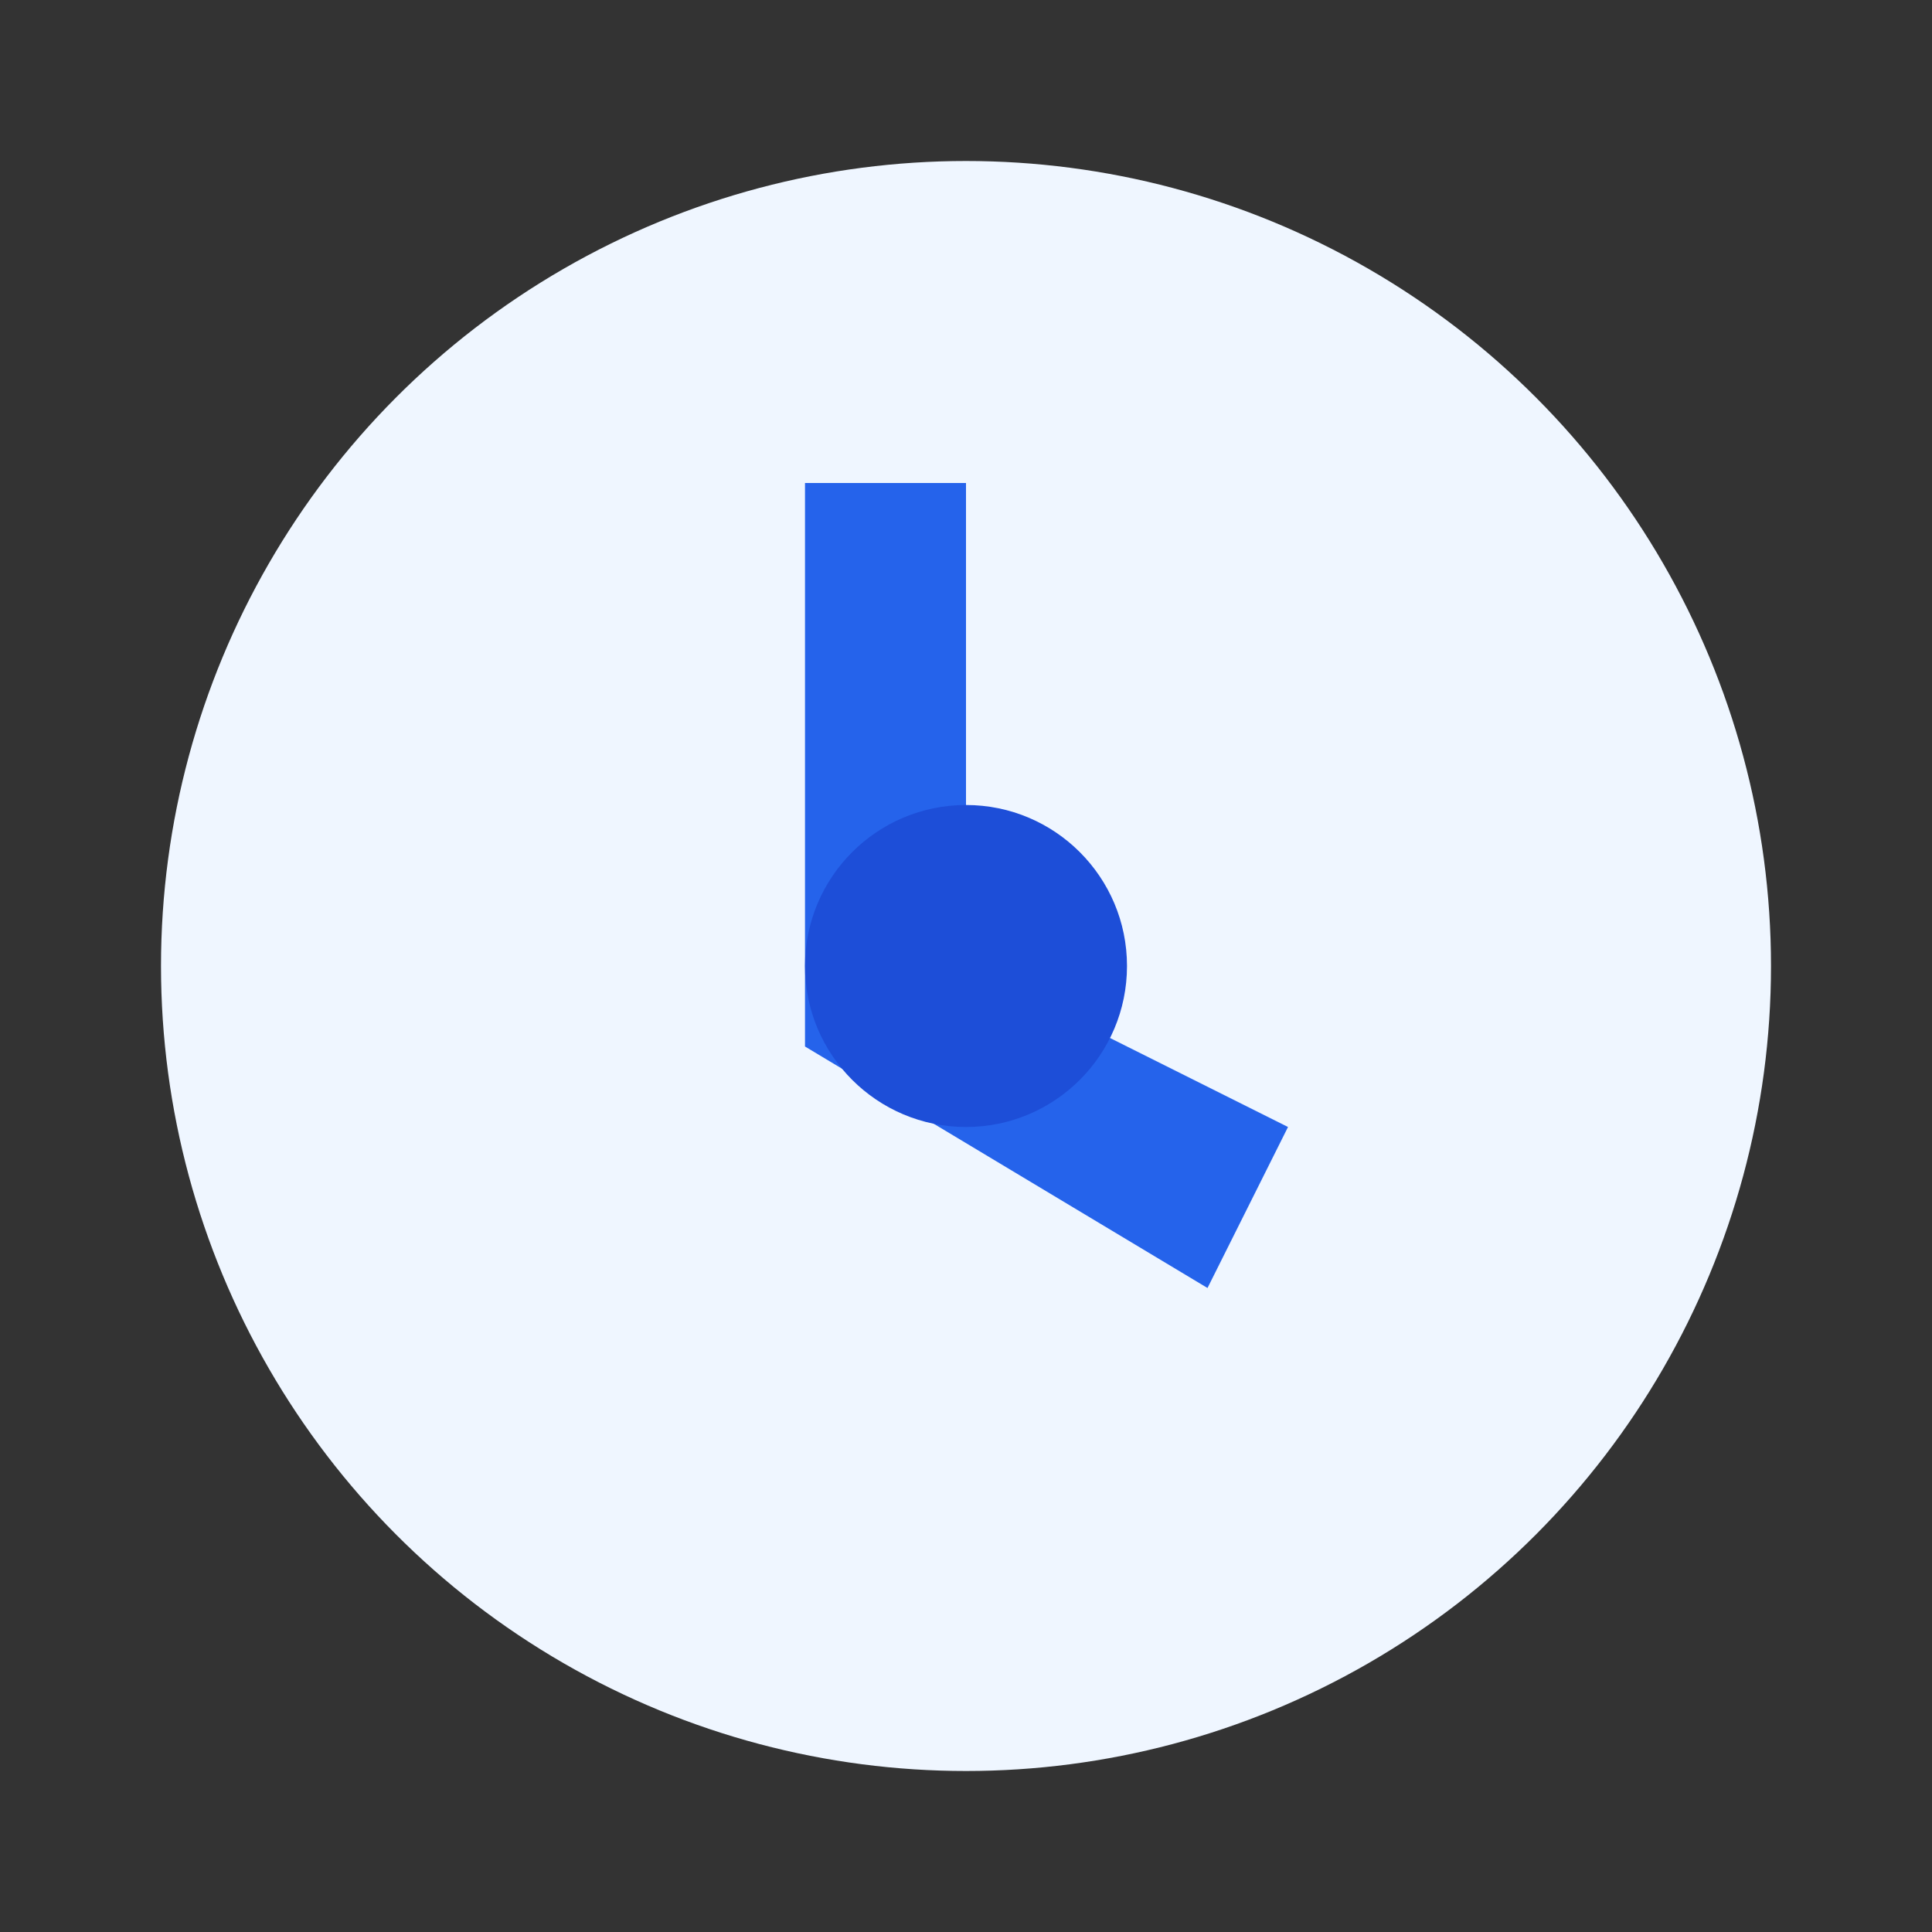
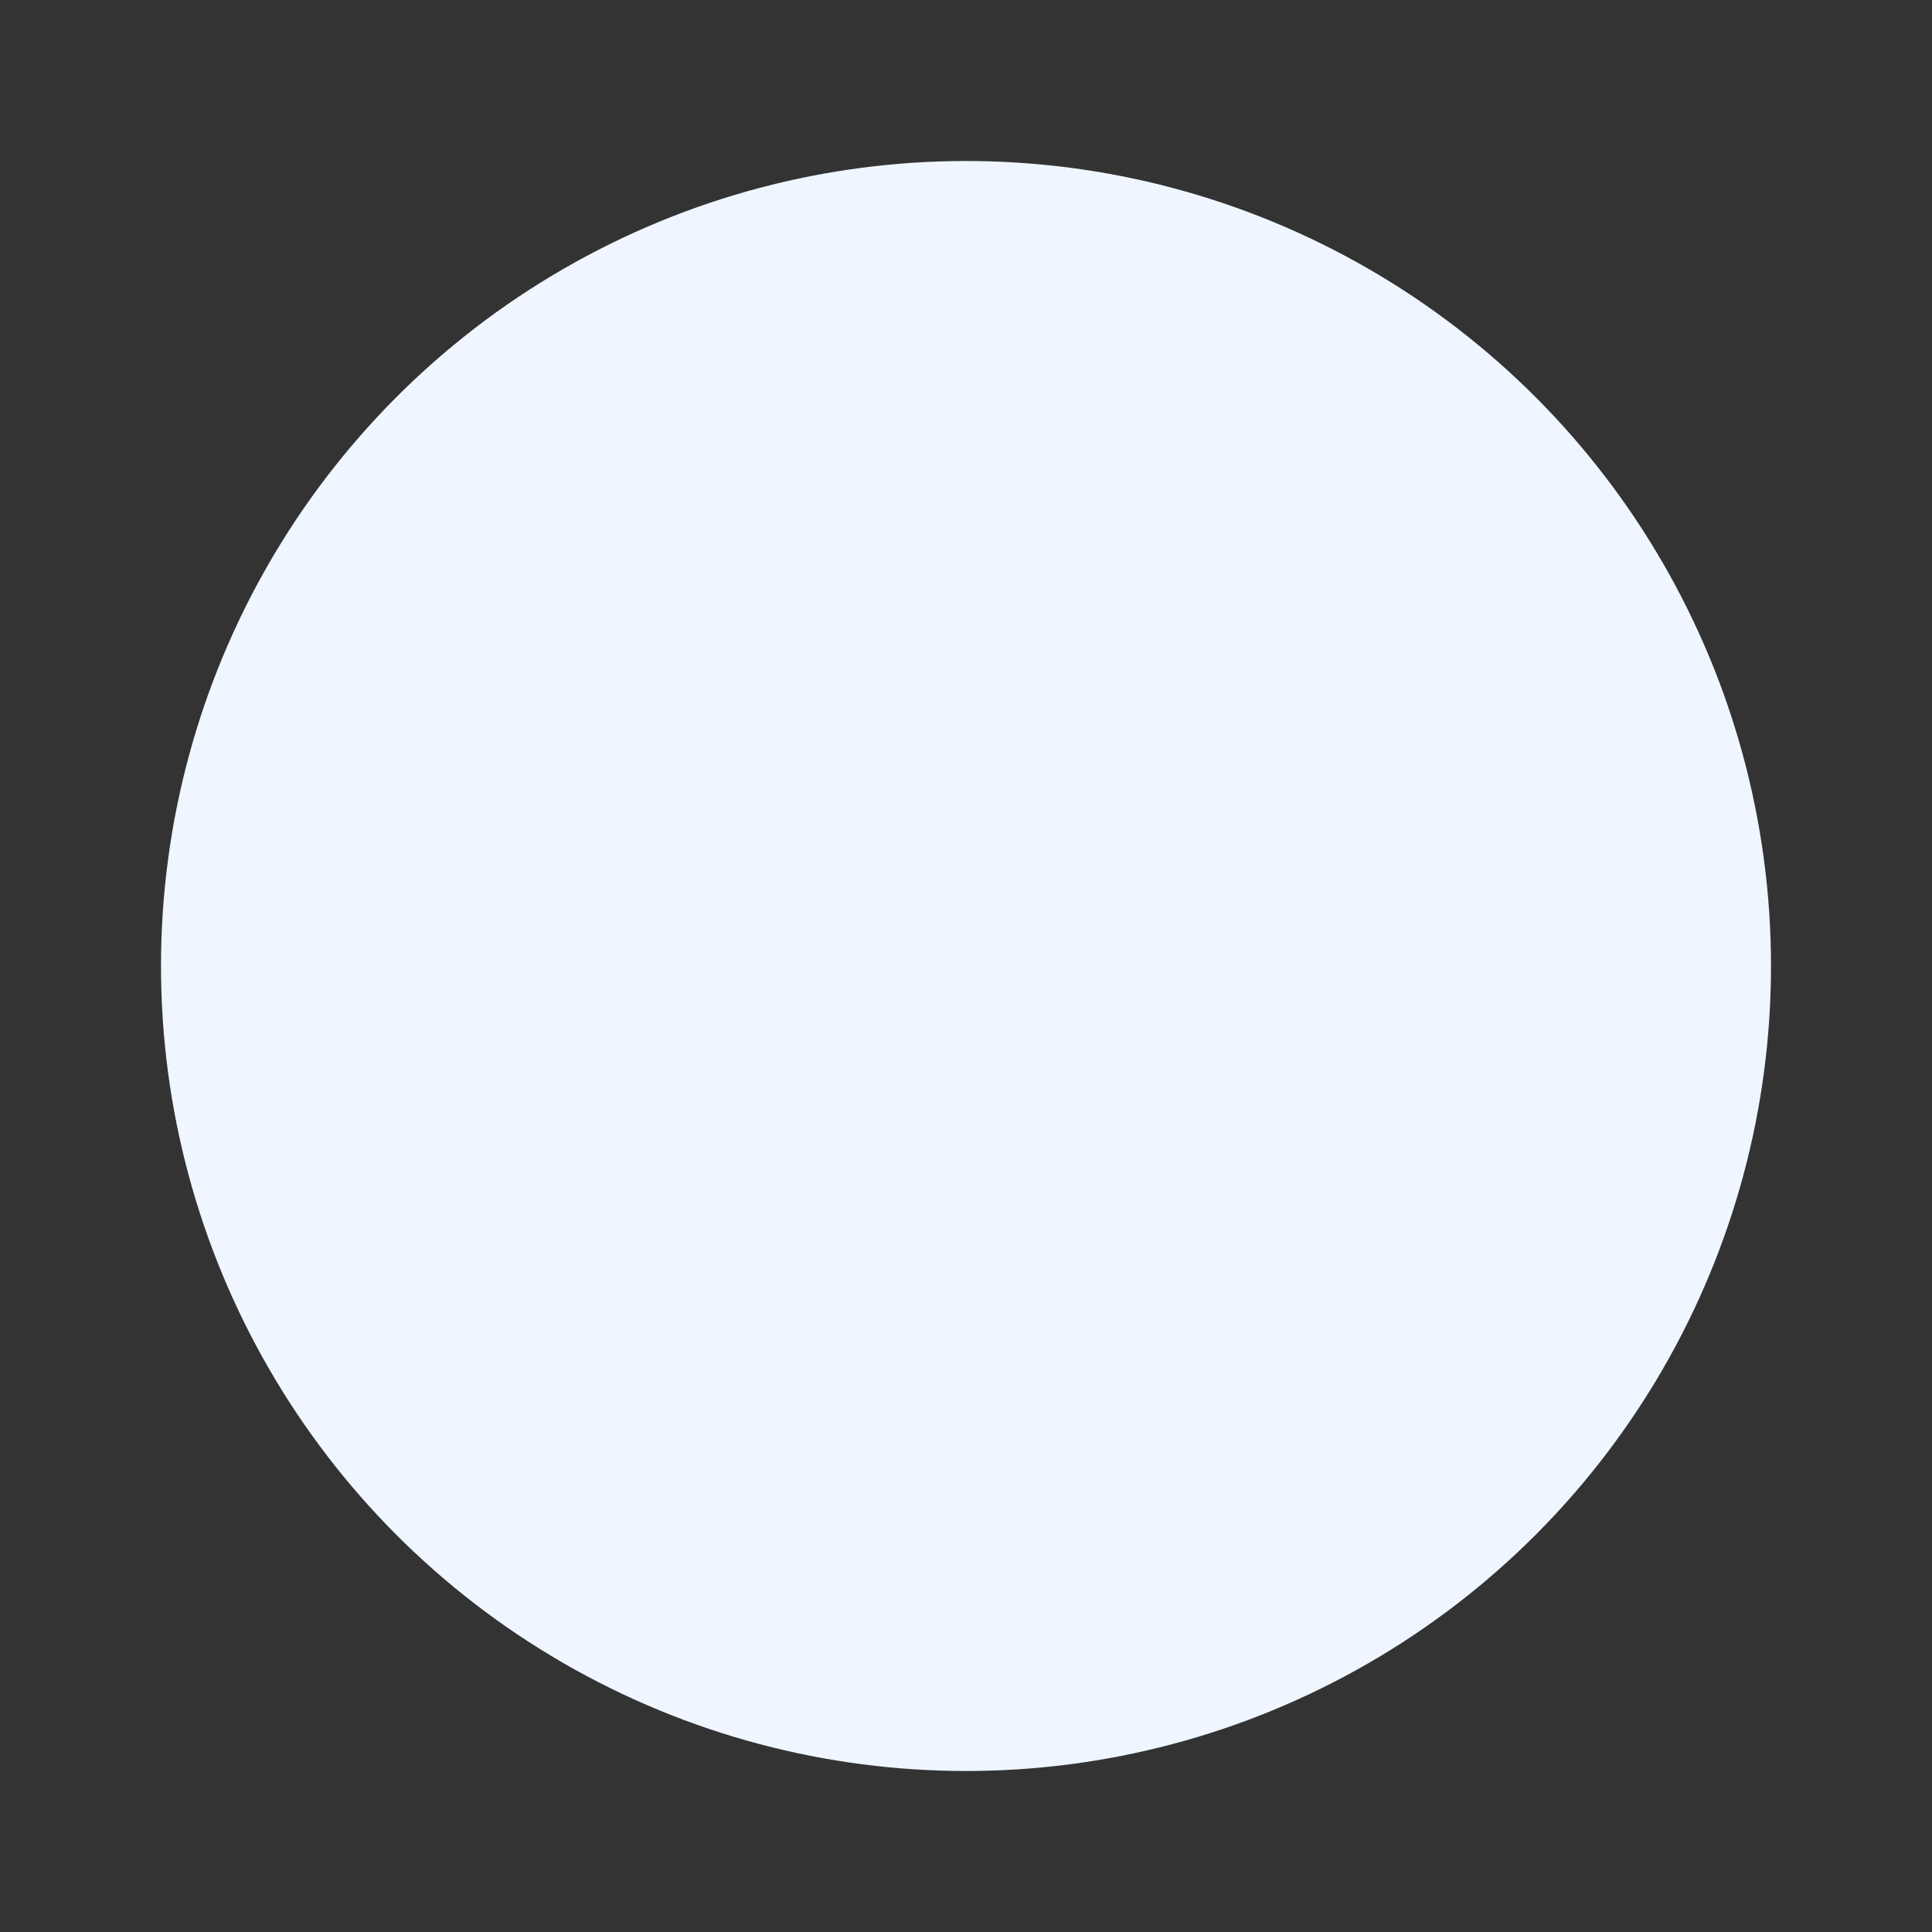
<svg xmlns="http://www.w3.org/2000/svg" width="24" height="24" viewBox="0 0 24 24" fill="none">
  <rect x="0" y="0" width="24" height="24" fill="#333333" stroke="none" />
  <circle cx="12" cy="12" r="10" fill="#EFF6FF" />
-   <path d="M12 6V12L16 14L15 16L10 13V6H12Z" fill="#2563EB" />
-   <circle cx="12" cy="12" r="2" fill="#1D4ED8" />
</svg>